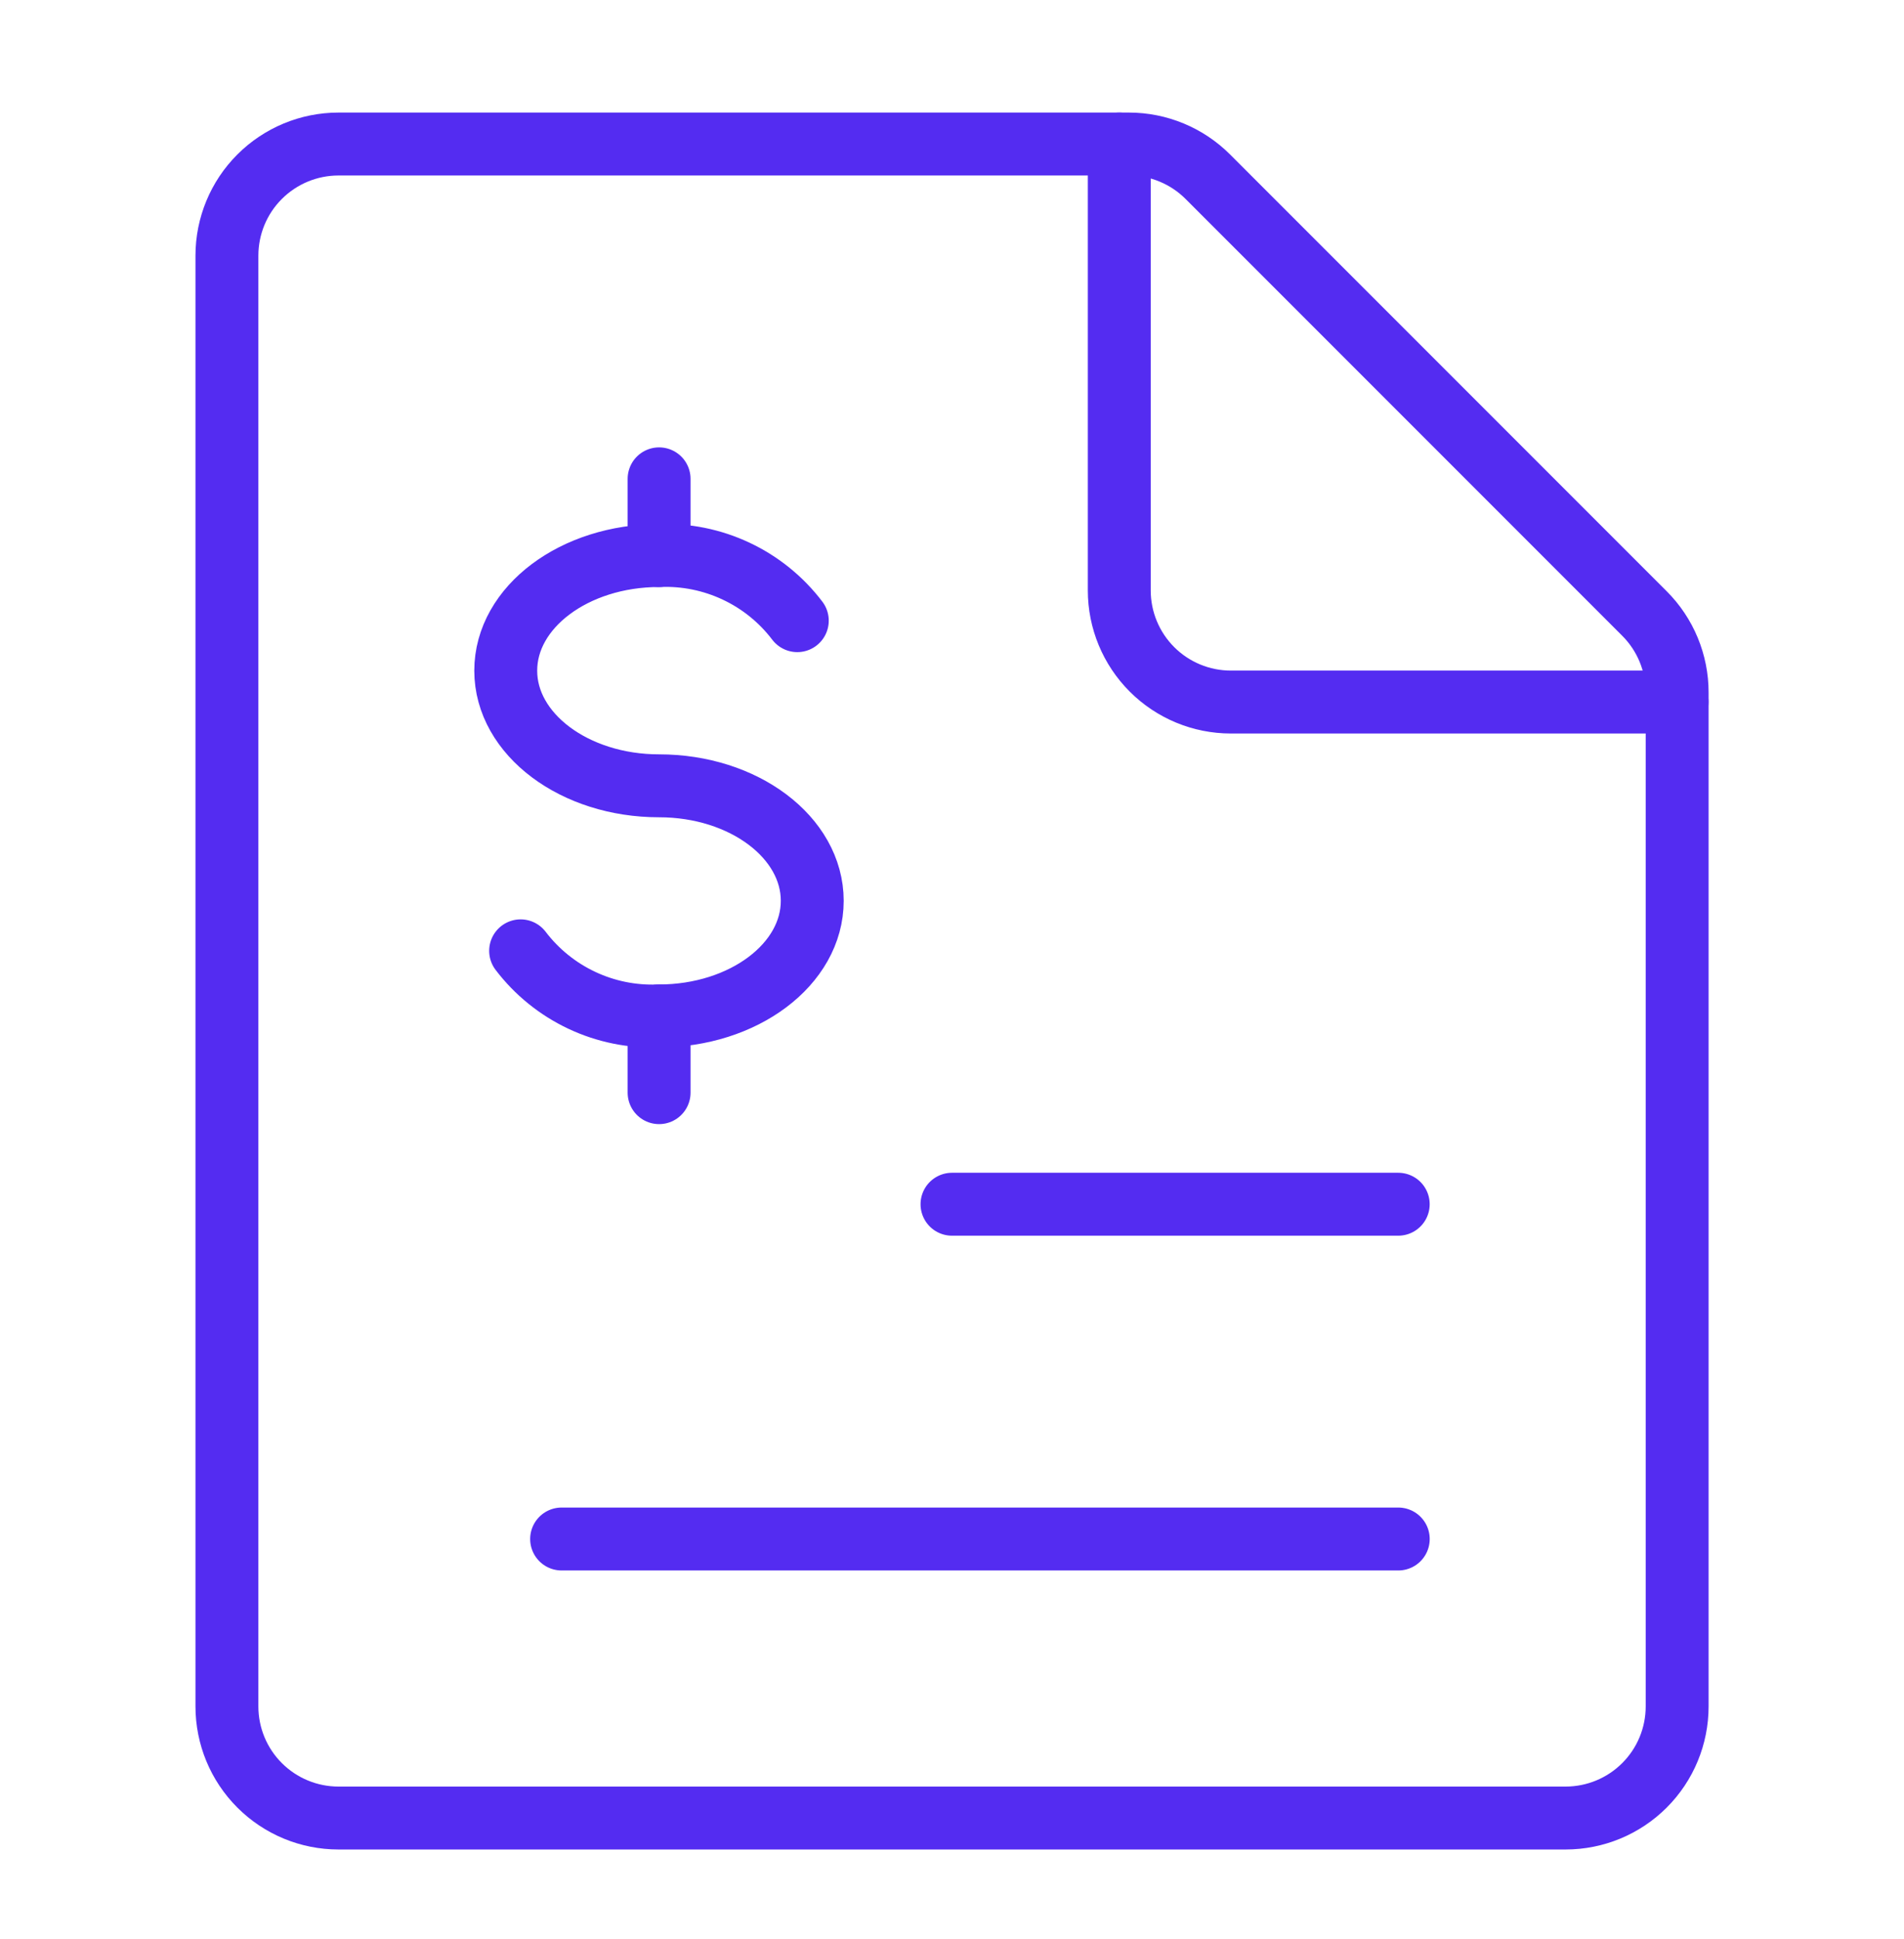
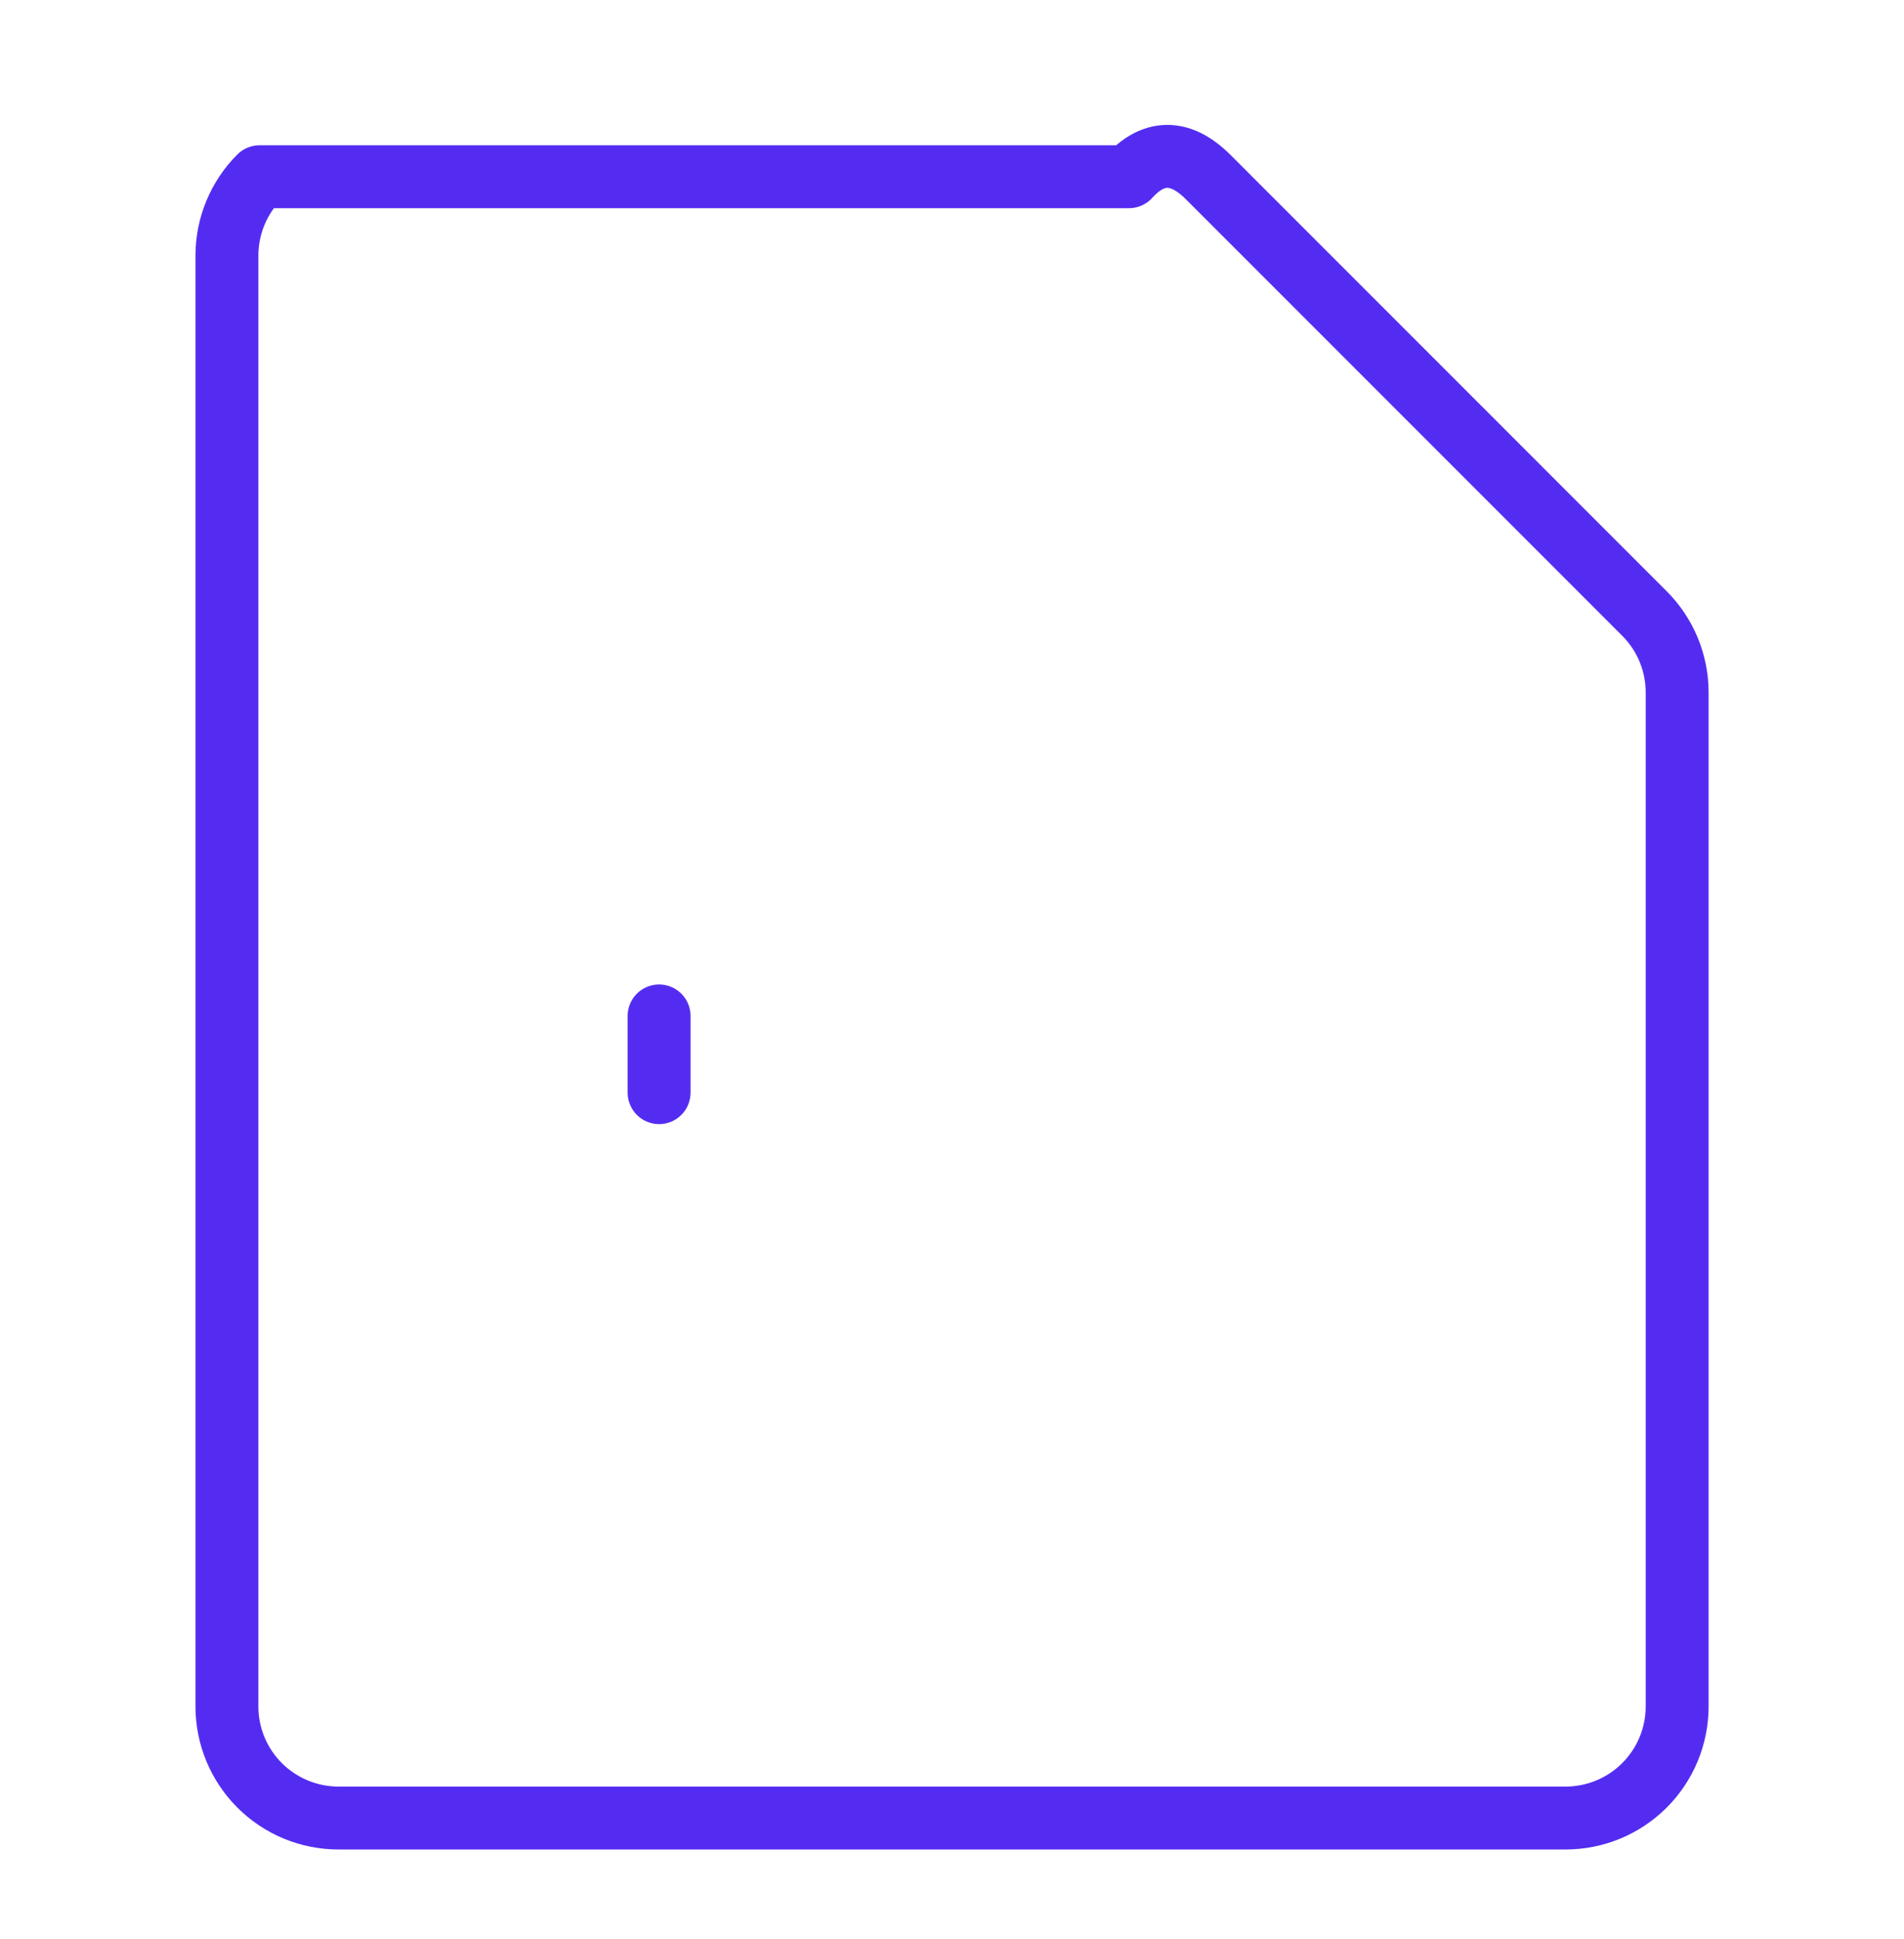
<svg xmlns="http://www.w3.org/2000/svg" width="55" height="56" viewBox="0 0 55 56" fill="none">
-   <path d="M48.447 49.274C48.447 50.129 48.108 50.949 47.503 51.553C46.899 52.157 46.079 52.497 45.225 52.497H9.777C8.923 52.497 8.103 52.157 7.499 51.553C6.894 50.949 6.555 50.129 6.555 49.274V7.382C6.555 6.527 6.894 5.707 7.499 5.103C8.103 4.499 8.923 4.159 9.777 4.159H32.612C33.466 4.159 34.285 4.499 34.889 5.102L47.504 17.717C48.108 18.321 48.447 19.14 48.447 19.994V49.274Z" stroke="#542CF1" stroke-width="1.817" stroke-linecap="round" stroke-linejoin="round" />
-   <path d="M48.444 20.272H35.554C34.7 20.272 33.88 19.932 33.276 19.328C32.672 18.724 32.332 17.904 32.332 17.049V4.159" stroke="#542CF1" stroke-width="1.817" stroke-linecap="round" stroke-linejoin="round" />
-   <path d="M15.039 27.456C15.504 28.067 16.11 28.557 16.805 28.884C17.5 29.212 18.263 29.366 19.031 29.336C21.478 29.336 23.463 27.847 23.463 26.012C23.463 24.178 21.484 22.691 19.039 22.691C16.594 22.691 14.609 21.202 14.609 19.366C14.609 17.529 16.594 16.042 19.039 16.042C19.807 16.011 20.57 16.166 21.265 16.493C21.96 16.82 22.566 17.31 23.031 17.922" stroke="#542CF1" stroke-width="1.817" stroke-linecap="round" stroke-linejoin="round" />
+   <path d="M48.447 49.274C48.447 50.129 48.108 50.949 47.503 51.553C46.899 52.157 46.079 52.497 45.225 52.497H9.777C8.923 52.497 8.103 52.157 7.499 51.553C6.894 50.949 6.555 50.129 6.555 49.274V7.382C6.555 6.527 6.894 5.707 7.499 5.103H32.612C33.466 4.159 34.285 4.499 34.889 5.102L47.504 17.717C48.108 18.321 48.447 19.14 48.447 19.994V49.274Z" stroke="#542CF1" stroke-width="1.817" stroke-linecap="round" stroke-linejoin="round" />
  <path d="M19.039 29.336V31.551" stroke="#542CF1" stroke-width="1.817" stroke-linecap="round" stroke-linejoin="round" />
-   <path d="M19.039 13.827V16.042" stroke="#542CF1" stroke-width="1.817" stroke-linecap="round" stroke-linejoin="round" />
-   <path d="M27.5 34.773H40.39" stroke="#542CF1" stroke-width="1.817" stroke-linecap="round" stroke-linejoin="round" />
-   <path d="M16.223 44.44H40.391" stroke="#542CF1" stroke-width="1.817" stroke-linecap="round" stroke-linejoin="round" />
</svg>